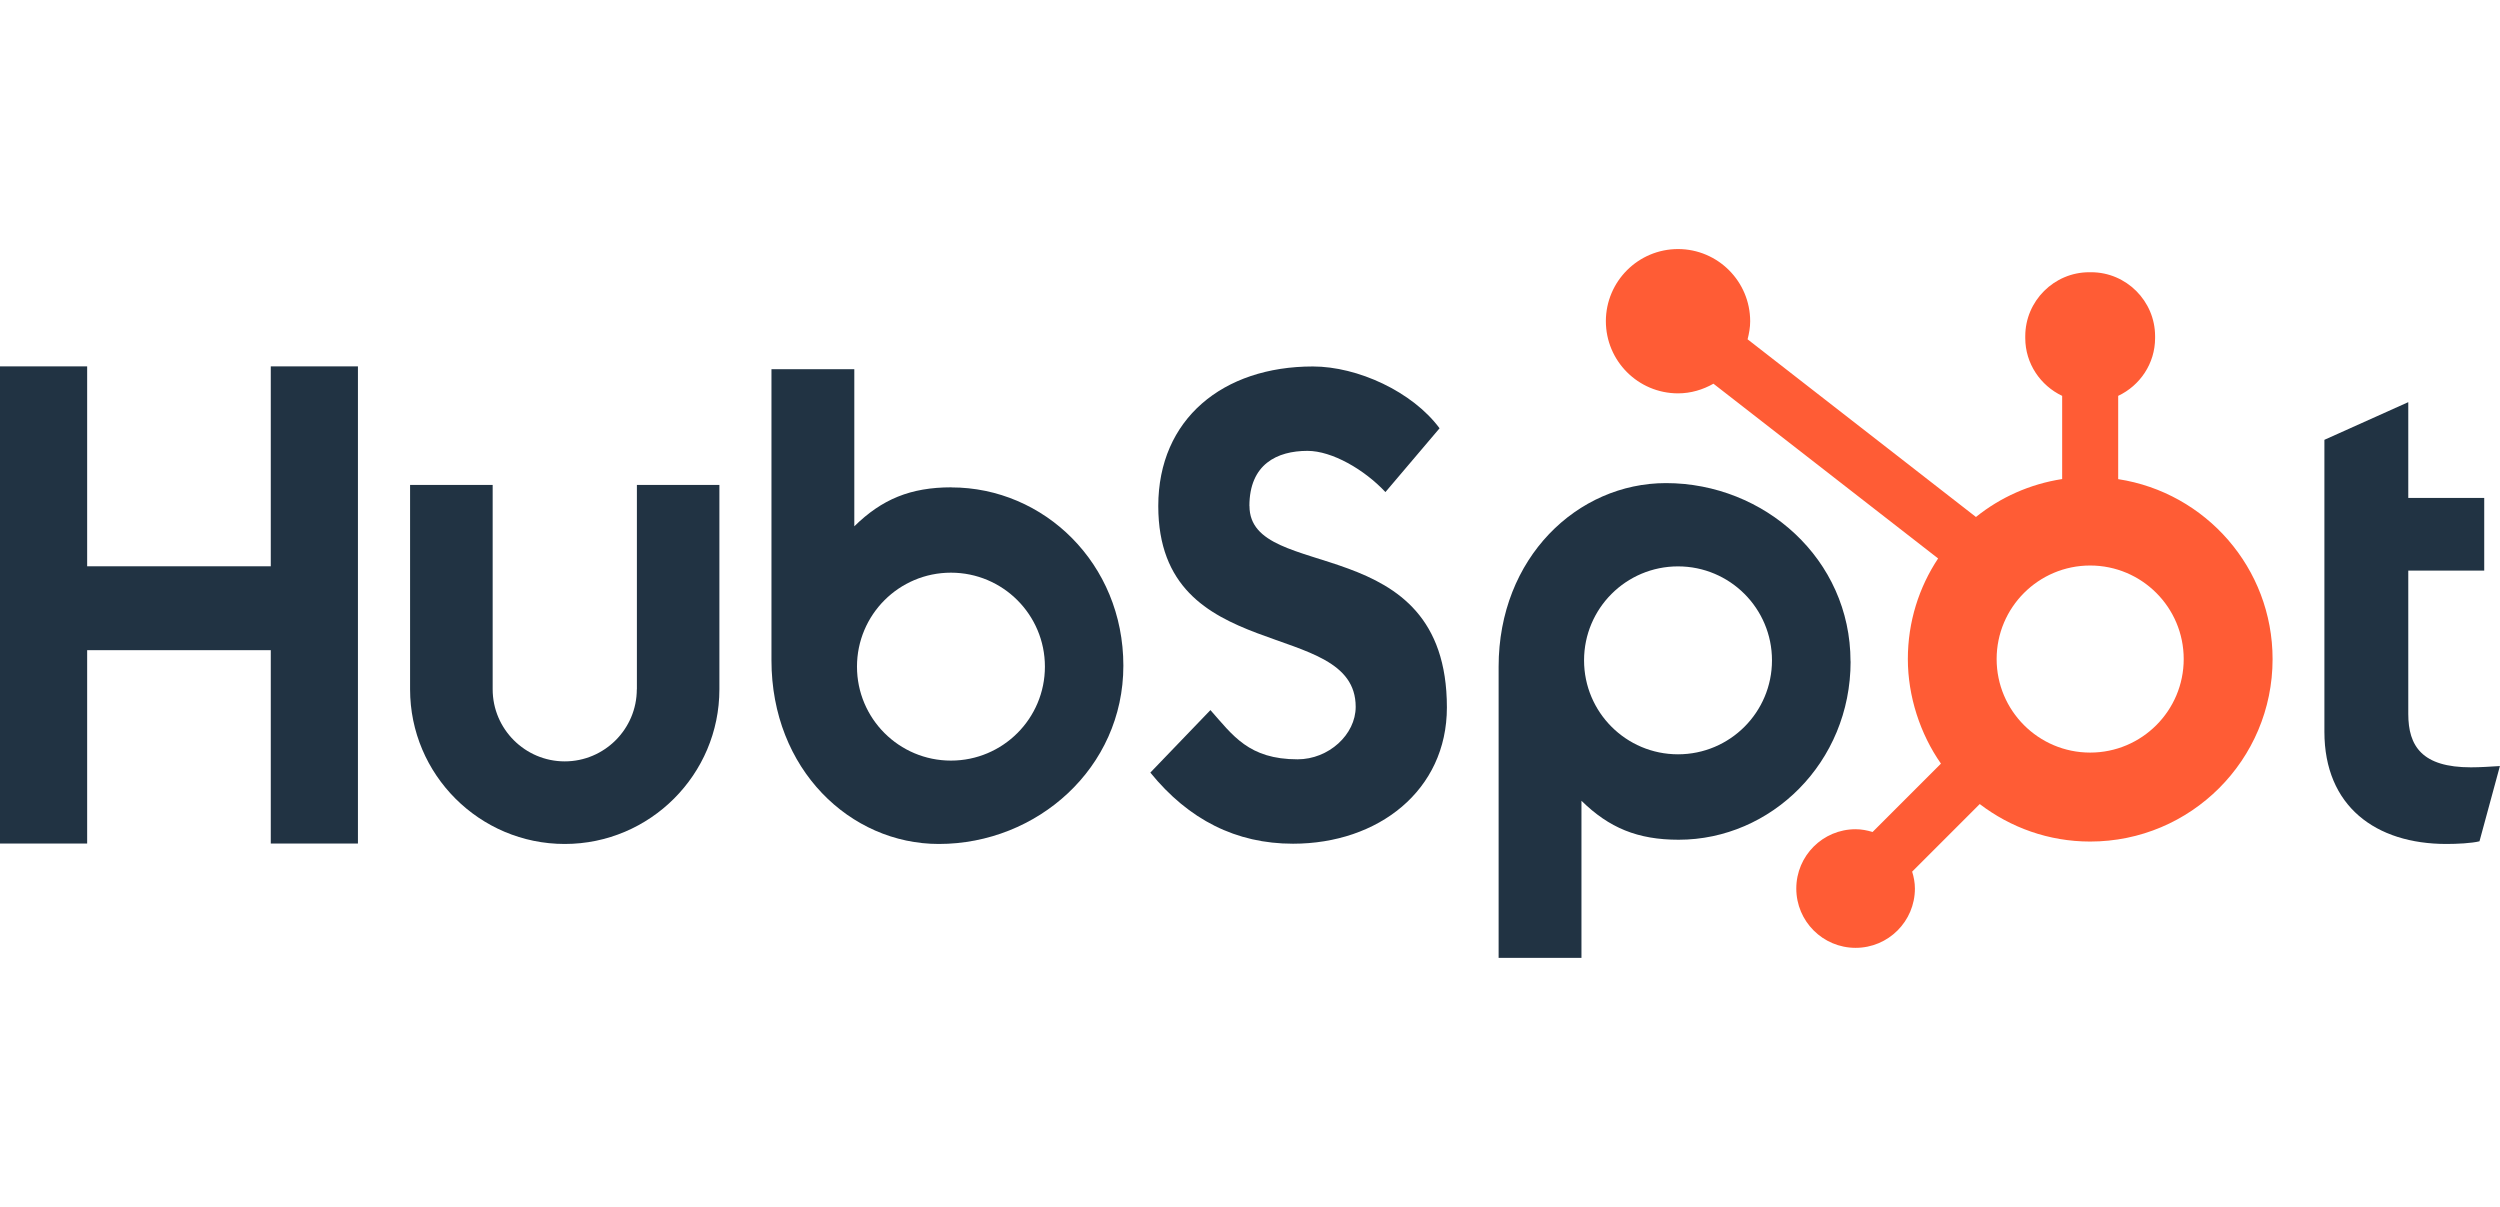
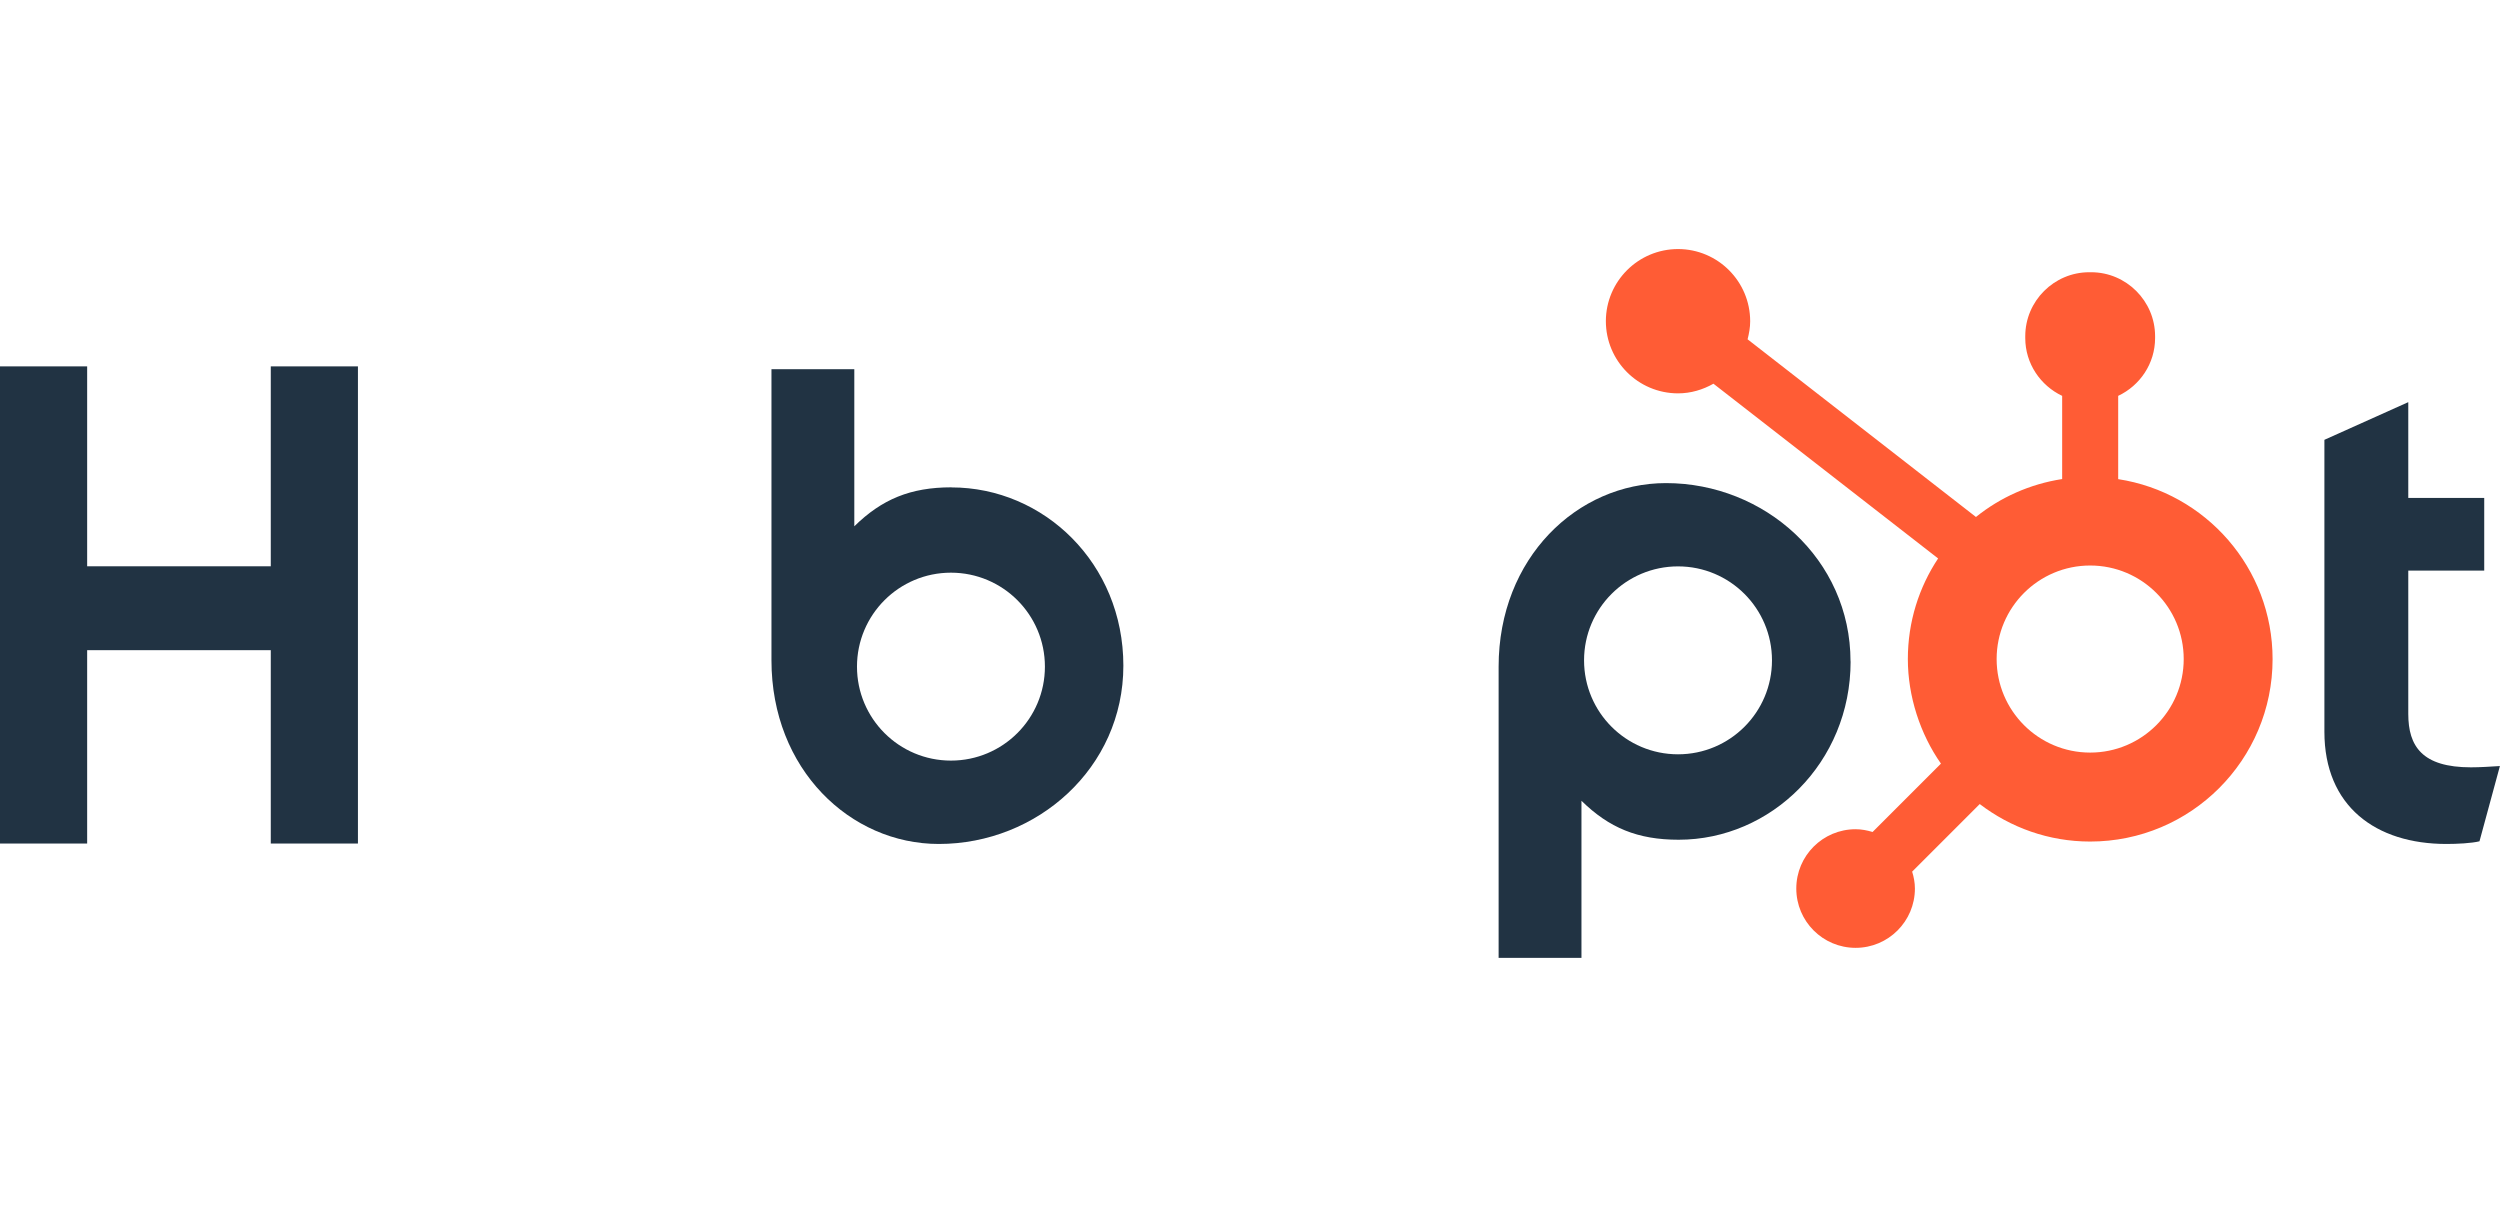
<svg xmlns="http://www.w3.org/2000/svg" id="Layer_1" data-name="Layer 1" viewBox="0 0 290 140">
  <defs>
    <style>
      .cls-1 {
        fill: #ff5c35;
      }

      .cls-2 {
        fill: #213343;
      }
    </style>
  </defs>
  <path class="cls-2" d="M31.41,75.42H10.11v22.43H0v-55.35h10.11v23.19h21.3v-23.19h10.11v55.35h-10.11v-22.43Z" />
-   <path class="cls-2" d="M73.87,79.96c0,4.61-3.76,8.36-8.36,8.36s-8.36-3.75-8.36-8.36v-23.71h-9.58v23.71c0,9.89,8.05,17.94,17.94,17.94s17.94-8.05,17.94-17.94v-23.71h-9.57v23.71Z" />
-   <path class="cls-2" d="M144.93,58.7c0-4.86,3.22-6.4,6.74-6.4,2.84,0,6.59,2.16,9.04,4.78l6.28-7.4c-3.14-4.24-9.49-7.17-14.7-7.17-10.42,0-17.93,6.09-17.93,16.19,0,18.74,22.9,12.8,22.9,23.29,0,3.23-3.14,6.09-6.74,6.09-5.67,0-7.51-2.78-10.11-5.71l-6.97,7.25c4.45,5.48,9.96,8.25,16.55,8.25,9.88,0,17.85-6.17,17.85-15.81,0-20.82-22.9-14.34-22.9-23.36Z" />
  <path class="cls-2" d="M286.63,89.01c-5.67,0-7.27-2.45-7.27-6.2v-16.62h8.81v-8.43h-8.81v-11.11l-9.73,4.37v33.86c0,8.66,5.97,13.02,14.16,13.02,1.23,0,2.91-.08,3.83-.31l2.37-8.73c-1.07.07-2.3.15-3.37.15Z" />
  <path class="cls-2" d="M110.37,56.53c-4.75,0-8.07,1.38-11.27,4.52v-18.22h-9.61v33.77c0,12.64,9.14,21.3,19.41,21.3,11.41,0,21.41-8.81,21.41-20.68s-9.22-20.68-19.95-20.68ZM110.31,88.23c-6.02,0-10.9-4.88-10.9-10.9s4.88-10.9,10.9-10.9,10.9,4.88,10.9,10.9-4.88,10.9-10.9,10.9Z" />
-   <path class="cls-2" d="M214.66,76.72c0-11.87-10-20.68-21.41-20.68-10.27,0-19.41,8.66-19.41,21.3v33.77h9.61v-18.22c3.2,3.14,6.52,4.52,11.27,4.52,10.73,0,19.95-8.96,19.95-20.68ZM205.55,76.6c0,6.02-4.88,10.9-10.9,10.9s-10.9-4.88-10.9-10.9,4.88-10.9,10.9-10.9,10.9,4.88,10.9,10.9Z" />
+   <path class="cls-2" d="M214.66,76.72c0-11.87-10-20.68-21.41-20.68-10.27,0-19.41,8.66-19.41,21.3v33.77h9.61v-18.22c3.2,3.14,6.52,4.52,11.27,4.52,10.73,0,19.95-8.96,19.95-20.68ZM205.55,76.6c0,6.02-4.88,10.9-10.9,10.9s-10.9-4.88-10.9-10.9,4.88-10.9,10.9-10.9,10.9,4.88,10.9,10.9" />
  <path class="cls-1" d="M245.71,55.57v-9.65c2.52-1.19,4.28-3.74,4.28-6.7v-.22c0-4.08-3.34-7.42-7.42-7.42h-.22c-4.08,0-7.42,3.34-7.42,7.42v.22c0,2.96,1.77,5.51,4.28,6.7v9.65c-3.75.58-7.18,2.13-10,4.4l-26.49-20.61c.17-.67.3-1.36.3-2.09,0-4.62-3.74-8.37-8.36-8.38-4.62,0-8.37,3.74-8.38,8.36,0,4.62,3.74,8.37,8.36,8.38,1.51,0,2.9-.43,4.12-1.12l26.06,20.27c-2.22,3.35-3.51,7.35-3.51,11.67s1.43,8.69,3.84,12.13l-7.93,7.93c-.63-.19-1.28-.32-1.97-.32-3.8,0-6.88,3.08-6.88,6.88s3.08,6.88,6.88,6.88,6.88-3.08,6.88-6.88c0-.69-.13-1.34-.32-1.96l7.84-7.84c3.56,2.72,7.99,4.35,12.81,4.35,11.68,0,21.16-9.47,21.16-21.16,0-10.58-7.77-19.32-17.91-20.88ZM242.46,87.3c-5.99,0-10.85-4.86-10.85-10.85s4.86-10.85,10.85-10.85,10.85,4.86,10.85,10.85-4.86,10.85-10.85,10.85Z" />
</svg>